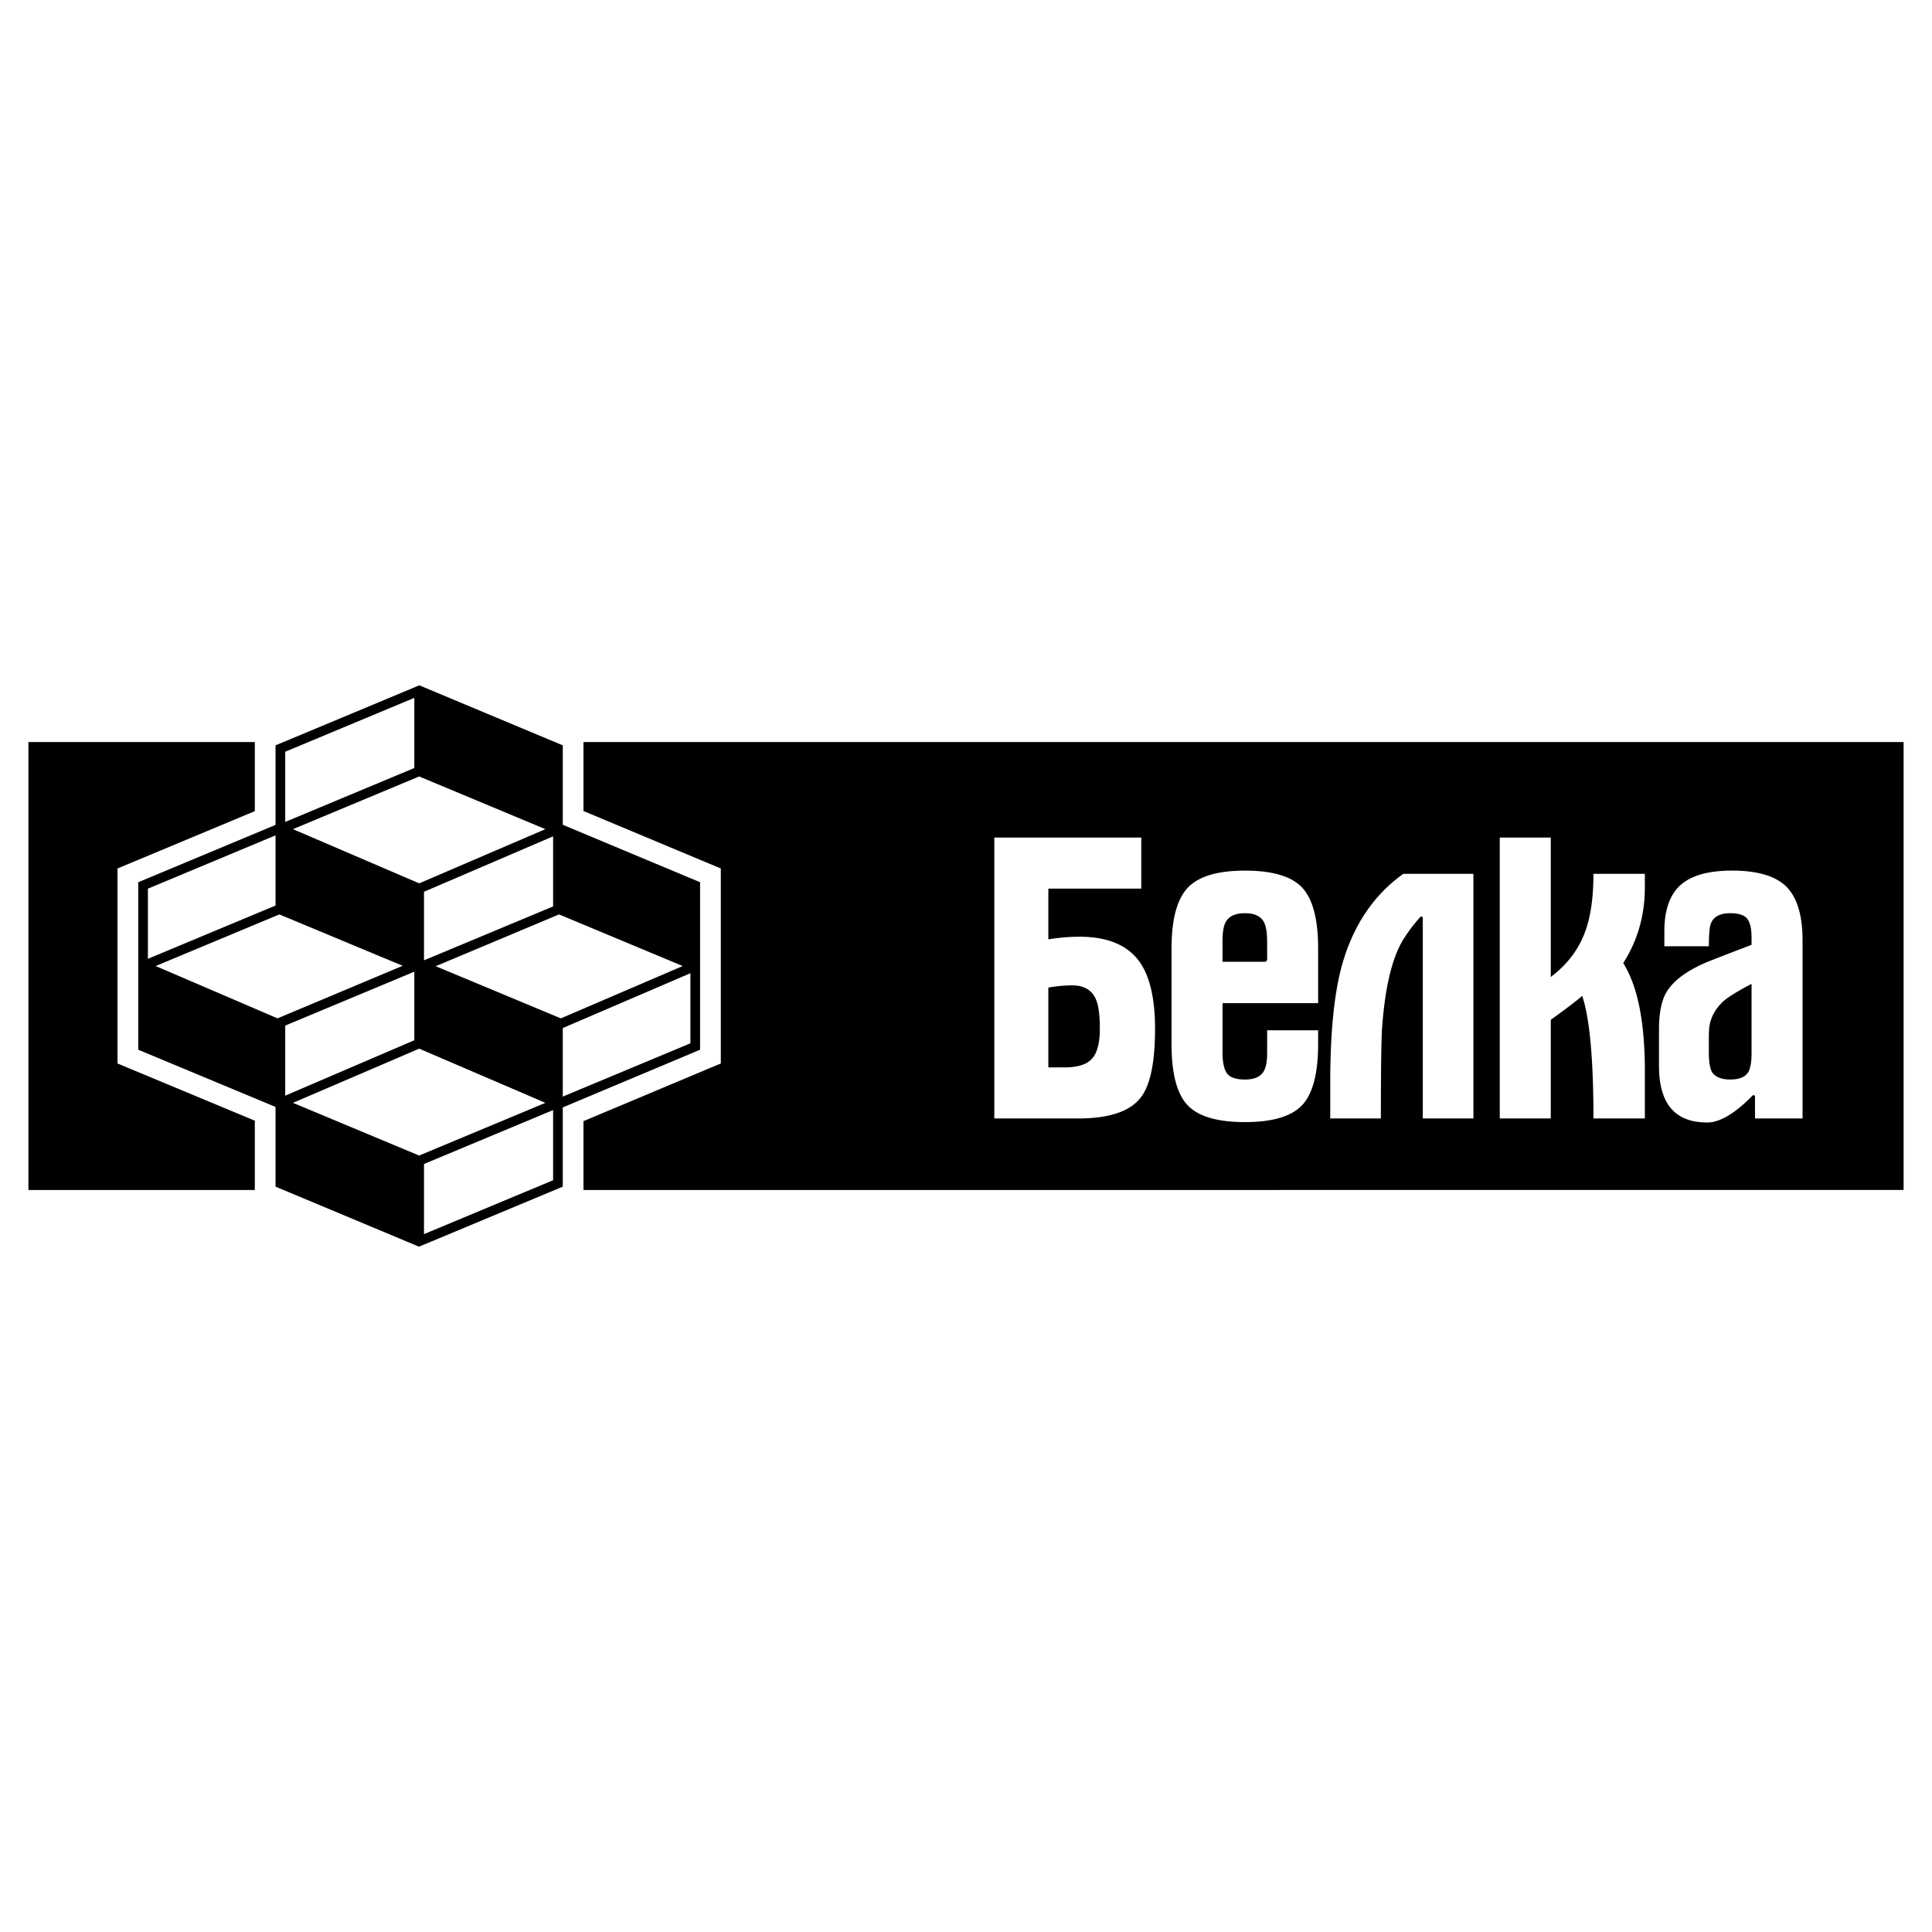
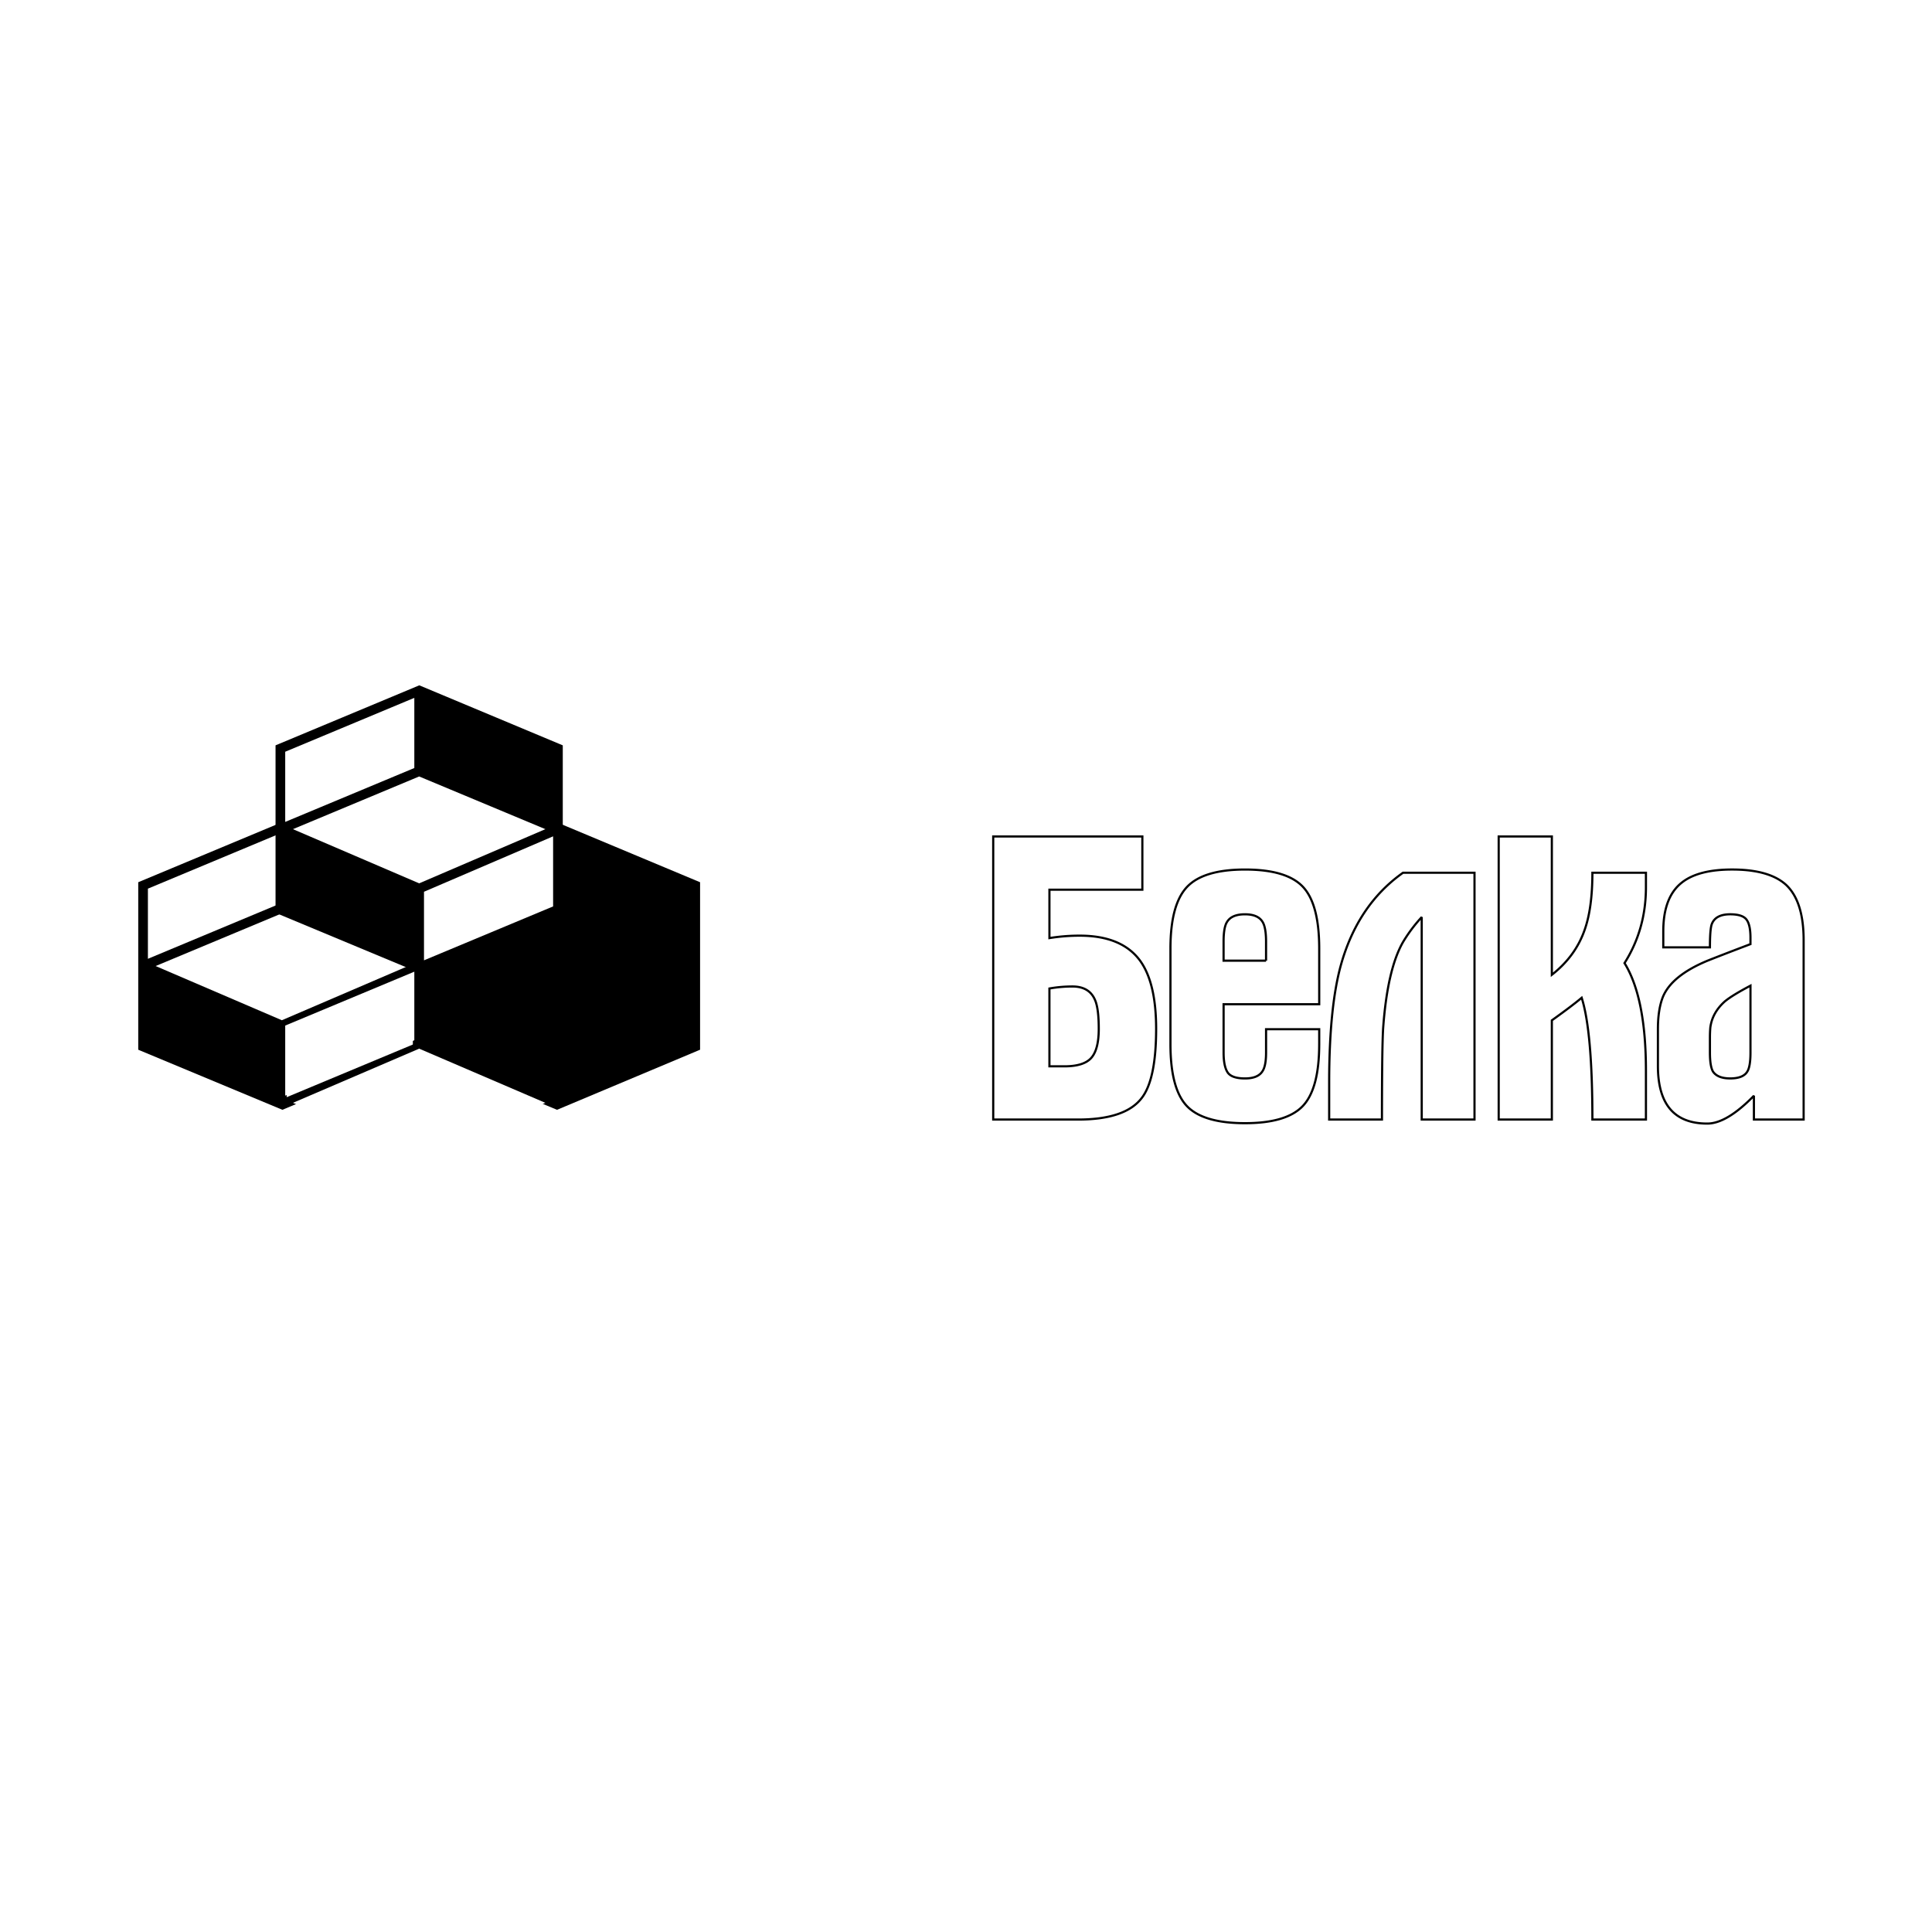
<svg xmlns="http://www.w3.org/2000/svg" width="2500" height="2500" viewBox="0 0 192.756 192.756">
  <path fill-rule="evenodd" clip-rule="evenodd" fill="#fff" d="M0 0h192.756v192.756H0V0z" />
-   <path fill-rule="evenodd" clip-rule="evenodd" d="M2.834 74.032h187.088v44.693H2.834V74.032z" />
  <path fill="#fff" d="M58.215 80.917l12.126 5.073.298.124 1.276.533v19.457l-1.276.533-.298.123h.009l-12.135 5.095v7.911l-1.275.533-.298.123-14.045 5.863-.792.332-.791-.332-14.016-5.863-.298-.123-1.276-.533v-7.954l-12.125-5.052-.298-.123-1.276-.533V86.647l1.276-.533.298-.124 12.125-5.062V72.99l1.276-.532.298-.125 14.045-5.863.792-.33.79.33 14.017 5.863.298.125 1.275.532v7.927z" />
  <path d="M28.135 82.032l14.017 5.864.298.124v16.71l-.298.125-13.976 5.87-14.086-5.87-.298-.125V88.02l.298-.124 14.045-5.864z" />
  <path d="M41.485 97.098l-12.882 5.531v6.838l12.882-5.377v-6.992zm-13.364 4.691l12.594-5.407-12.594-5.257-12.593 5.257 12.593 5.407zM14.757 95.66l12.881-5.377v-7l-12.881 5.378v6.999z" fill="#fff" />
  <path d="M55.533 82.032l14.017 5.864.297.124v16.71l-.297.125-13.975 5.87-14.087-5.87-.298-.125V88.02l.298-.124 14.045-5.864z" />
-   <path d="M68.883 97.098l-12.881 5.531v6.838l12.881-5.377v-6.992zm-13.364 4.691l12.593-5.407-12.593-5.257-12.593 5.257 12.593 5.407zM42.155 95.66l12.882-5.377v-7l-12.882 5.378v6.999z" fill="#fff" />
  <path d="M41.834 68.375l14.017 5.864.297.124v16.711l-.297.124-13.976 5.868-14.086-5.868-.298-.124V74.363l.298-.124 14.045-5.864z" />
  <path d="M55.184 83.441l-12.882 5.53v6.84l12.882-5.378v-6.992zm-13.364 4.69l12.593-5.406-12.593-5.257-12.593 5.257 12.593 5.406zm-13.364-6.128l12.881-5.378v-7l-12.881 5.377v7.001z" fill="#fff" />
-   <path d="M41.805 124.381l-14.016-5.863-.298-.125v-16.711l.298-.123 13.975-5.87 14.087 5.87.297.123v16.711l-.297.125-14.046 5.863z" />
  <path d="M28.456 109.314l12.881-5.529v-6.84l-12.881 5.377v6.992zm13.364-4.689l-12.593 5.406 12.593 5.258 12.593-5.258-12.593-5.406zm13.364 6.127l-12.882 5.379v6.998l12.882-5.377v-7z" fill="#fff" />
  <path d="M174.645 105.02v-6.68c-1.221.645-2.072 1.168-2.557 1.57-.84.75-1.322 1.621-1.449 2.615-.025.295-.039.629-.039 1.004v1.49c0 .912.102 1.541.305 1.891.307.455.879.684 1.719.684.838 0 1.398-.215 1.678-.643.227-.322.343-.967.343-1.931zm5.302 6.677h-4.959v-2.373c-1.807 1.85-3.357 2.775-4.656 2.775-3.281 0-4.922-1.918-4.922-5.754v-3.66c0-1.314.166-2.387.496-3.219.586-1.422 2.074-2.629 4.465-3.621.941-.375 2.365-.925 4.273-1.649v-.644c0-.858-.133-1.461-.4-1.81s-.809-.523-1.621-.523c-.967 0-1.578.321-1.832.965-.127.322-.191 1.1-.191 2.333h-4.654v-1.609c0-2.28.623-3.902 1.869-4.868 1.094-.858 2.76-1.288 4.998-1.288 2.469 0 4.262.51 5.381 1.529 1.17 1.099 1.754 2.937 1.754 5.512v17.904h-.001zM164.215 111.697h-5.342c0-5.848-.355-9.896-1.068-12.15-.635.537-1.627 1.287-2.977 2.254v9.896h-5.303V83.454h5.303v13.8c1.578-1.234 2.672-2.736 3.281-4.506.51-1.448.764-3.339.764-5.672h5.342v1.448c0 2.79-.713 5.311-2.137 7.564 1.424 2.307 2.137 5.887 2.137 10.742v4.867zM147.111 111.697h-5.266V91.5a15.11 15.11 0 0 0-1.869 2.495c-1.043 1.824-1.705 4.708-1.984 8.649-.076 1.314-.115 4.332-.115 9.053h-5.266v-3.701c0-4.936.383-8.811 1.146-11.627 1.119-4.05 3.191-7.148 6.219-9.294h7.135v24.622zM126.314 95.846v-1.891c0-.938-.115-1.596-.344-1.971-.305-.509-.891-.764-1.756-.764-.889 0-1.488.255-1.793.764-.229.349-.344 1.006-.344 1.971v1.891h4.237zm5.303 8.328c0 2.951-.539 5.002-1.621 6.156-1.082 1.152-3.008 1.73-5.781 1.73-2.797 0-4.736-.578-5.818-1.73-1.08-1.154-1.621-3.205-1.621-6.156v-9.535c0-2.923.547-4.969 1.641-6.135 1.094-1.167 3.027-1.75 5.799-1.75 2.773 0 4.699.577 5.781 1.73s1.621 3.206 1.621 6.156v5.553h-9.539v4.828c0 .912.135 1.568.4 1.971.268.402.848.604 1.736.604.84 0 1.412-.229 1.719-.684.254-.35.381-.979.381-1.891v-2.334h5.303v1.487h-.001zM109.623 102.645c0-1.367-.127-2.332-.381-2.896-.381-.885-1.133-1.328-2.252-1.328-.762 0-1.525.068-2.289.201v7.766h1.488c1.297 0 2.193-.281 2.689-.844.497-.565.745-1.53.745-2.899zm5.725 0c0 3.381-.484 5.688-1.451 6.92-1.094 1.422-3.205 2.133-6.334 2.133h-8.469V83.454h14.879v5.311h-9.271v4.828a18.802 18.802 0 0 1 3.016-.242c2.797 0 4.807.832 6.027 2.495 1.067 1.474 1.603 3.742 1.603 6.799z" fill-rule="evenodd" clip-rule="evenodd" fill="#fff" stroke="#000" stroke-width=".216" stroke-miterlimit="2.613" />
</svg>